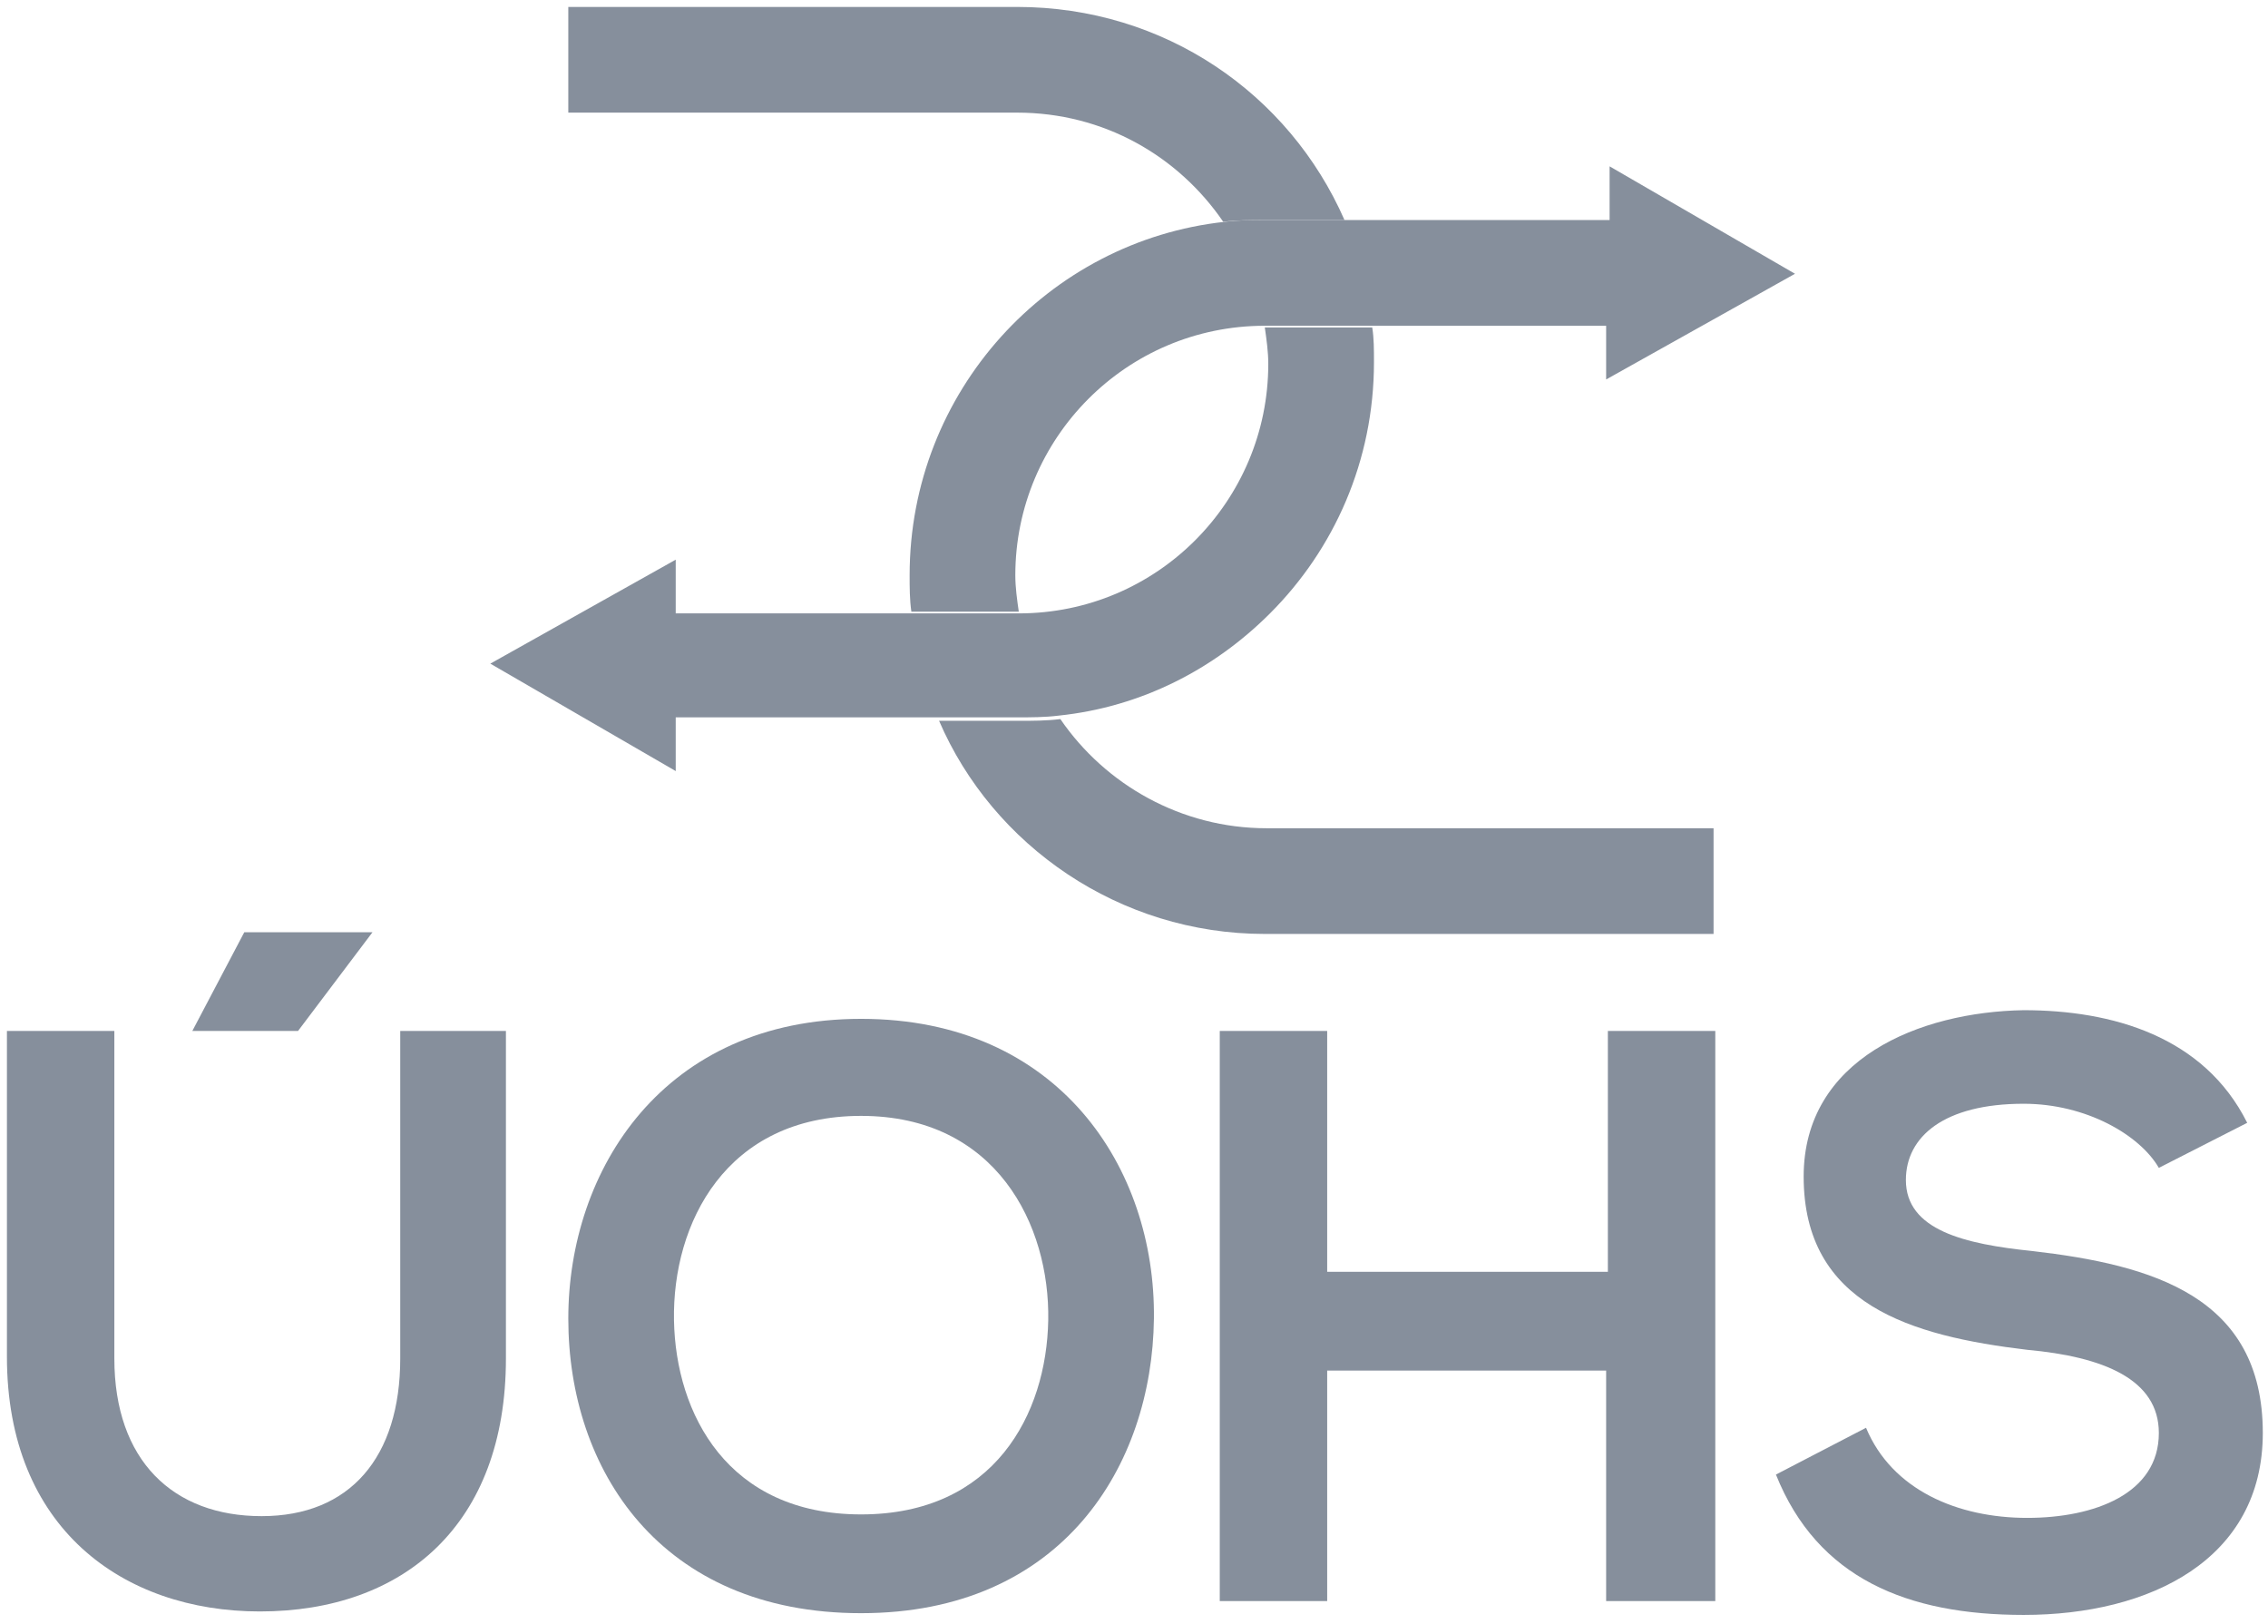
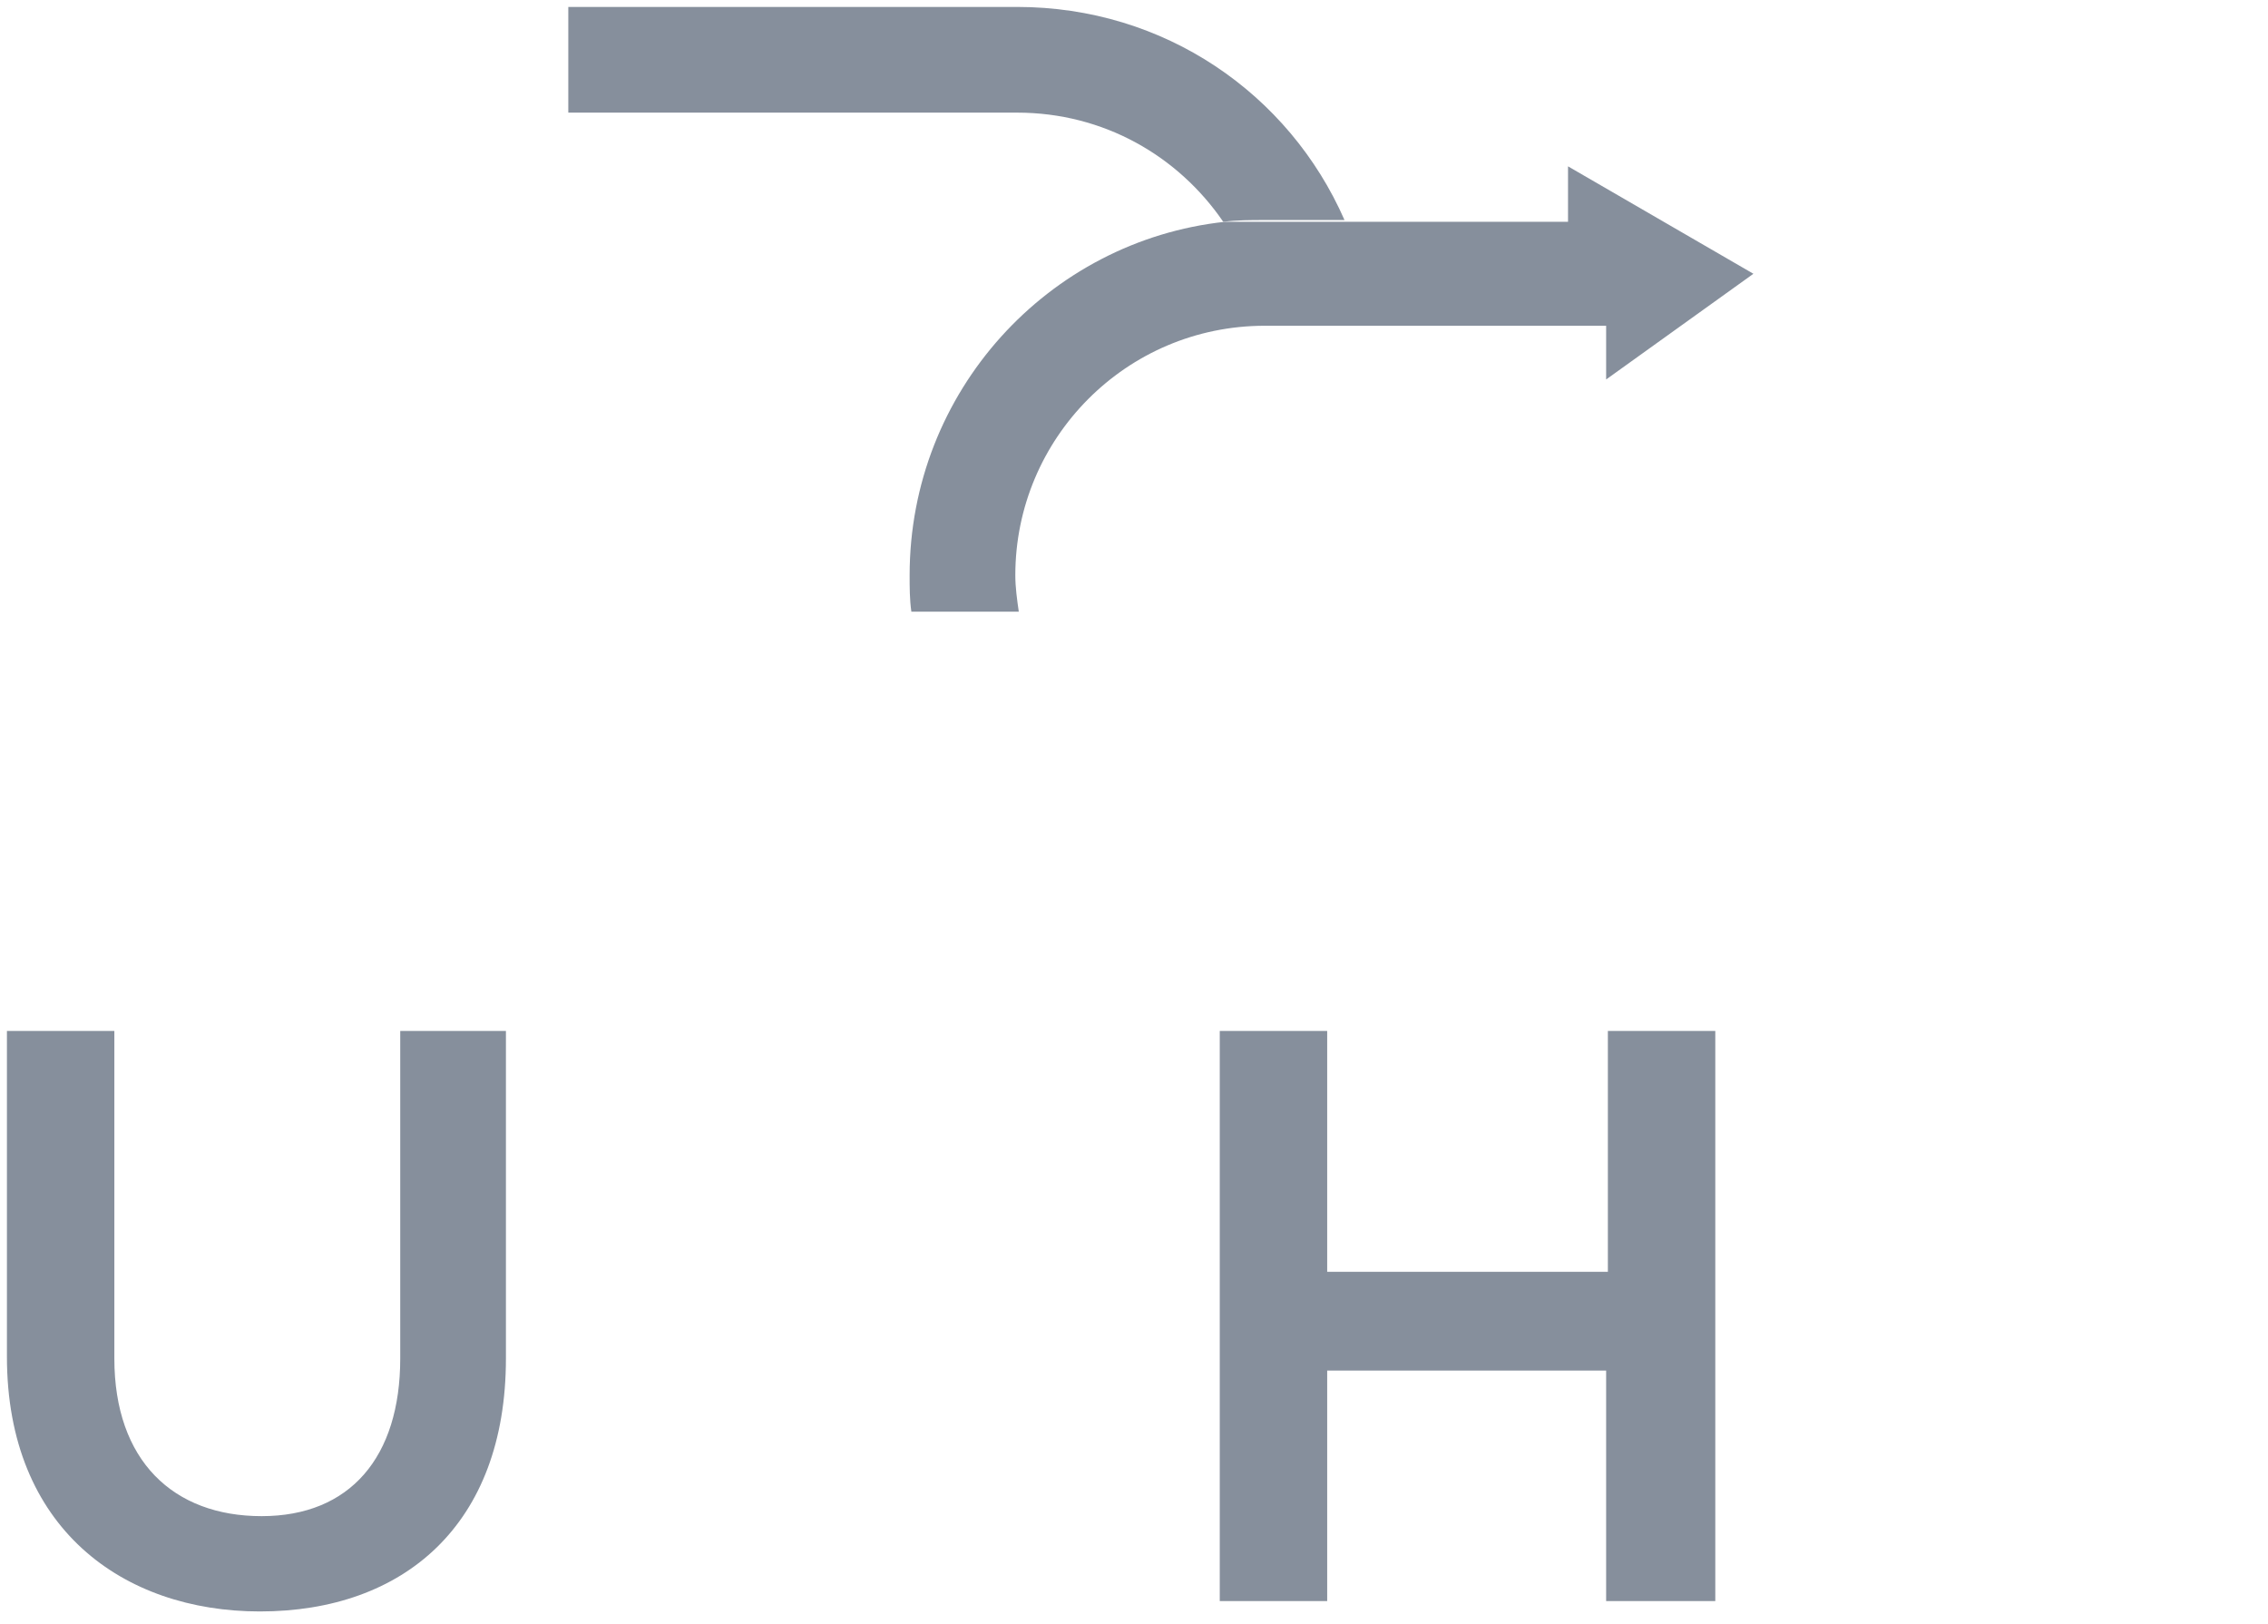
<svg xmlns="http://www.w3.org/2000/svg" version="1.1" id="Vrstva_1" x="0px" y="0px" viewBox="0 0 130.9 93.7" style="enable-background:new 0 0 130.9 93.7;" xml:space="preserve">
  <style type="text/css">
	.st0{fill:#868F9C;}
</style>
  <g>
    <g>
      <g>
        <path class="st0" d="M29.2,59.5v18.9C29.2,88,23.3,93,15,93C7.1,93,0.4,88.2,0.4,78.3V59.5h6.2v18.9c0,5.9,3.4,9.1,8.5,9.1     c5.1,0,8-3.4,8-9.1V59.5H29.2z" />
-         <path class="st0" d="M66.6,76.1c-0.1,8.5-5.3,17-16.9,17s-16.9-8.3-16.9-17c0-8.6,5.5-17.3,16.9-17.3     C61.1,58.8,66.7,67.4,66.6,76.1z M38.9,76.2c0.1,5.4,3.1,11.2,10.8,11.2s10.7-5.8,10.8-11.2c0.1-5.5-3-11.8-10.8-11.8     S38.8,70.6,38.9,76.2z" />
        <path class="st0" d="M92.7,92.4V79.1H76.6v13.3h-6.2V59.5h6.2v13.9h16.2V59.5h6.2v32.9H92.7z" />
-         <path class="st0" d="M124.6,67.4c-1.1-1.9-4.2-3.7-7.8-3.7c-4.6,0-6.8,1.9-6.8,4.4c0,2.9,3.4,3.7,7.3,4.1     c6.9,0.8,13.3,2.6,13.3,10.5c0,7.3-6.5,10.5-13.8,10.5c-6.7,0-11.9-2.1-14.3-8.1l5.2-2.7c1.5,3.6,5.3,5.2,9.3,5.2     c3.9,0,7.6-1.4,7.6-4.9c0-3.1-3.2-4.4-7.6-4.8c-6.7-0.8-12.9-2.6-12.9-10c0-6.8,6.7-9.5,12.7-9.6c5.1,0,10.4,1.5,12.9,6.5     L124.6,67.4z" />
-         <polygon class="st0" points="14.1,53.8 11.1,59.5 17.2,59.5 21.5,53.8    " />
      </g>
      <g>
-         <path class="st0" d="M98.9,47.7v6.2H73c-8.4,0-15.7-5.1-18.8-12.3h4.6c0.8,0,1.6,0,2.4-0.1c2.6,3.8,7,6.3,11.9,6.3H98.9z" />
-         <path class="st0" d="M92.7,21.9v-3.1H73c-8,0-14.4,6.5-14.4,14.4c0,0.7,0.1,1.4,0.2,2.1h-6.2c-0.1-0.7-0.1-1.4-0.1-2.1     c0-10.6,8-19.3,18.2-20.4c0.8-0.1,1.6-0.1,2.4-0.1h19.8V9.6l10.7,6.2L92.7,21.9z" />
+         <path class="st0" d="M92.7,21.9v-3.1H73c-8,0-14.4,6.5-14.4,14.4c0,0.7,0.1,1.4,0.2,2.1h-6.2c-0.1-0.7-0.1-1.4-0.1-2.1     c0-10.6,8-19.3,18.2-20.4h19.8V9.6l10.7,6.2L92.7,21.9z" />
        <path class="st0" d="M77.6,12.7H73c-0.8,0-1.6,0-2.4,0.1C68,9,63.7,6.5,58.7,6.5H32.8V0.4h25.9C67.2,0.4,74.4,5.4,77.6,12.7z" />
-         <path class="st0" d="M79.3,20.9c0,5.7-2.3,10.8-6,14.5c-3.2,3.2-7.4,5.4-12.2,5.9c-0.8,0.1-1.6,0.1-2.4,0.1H39v3.1l-10.7-6.2     L39,32.3v3.1h19.8c8,0,14.4-6.5,14.4-14.4c0-0.7-0.1-1.4-0.2-2.1h6.2C79.3,19.5,79.3,20.2,79.3,20.9z" />
      </g>
    </g>
  </g>
</svg>